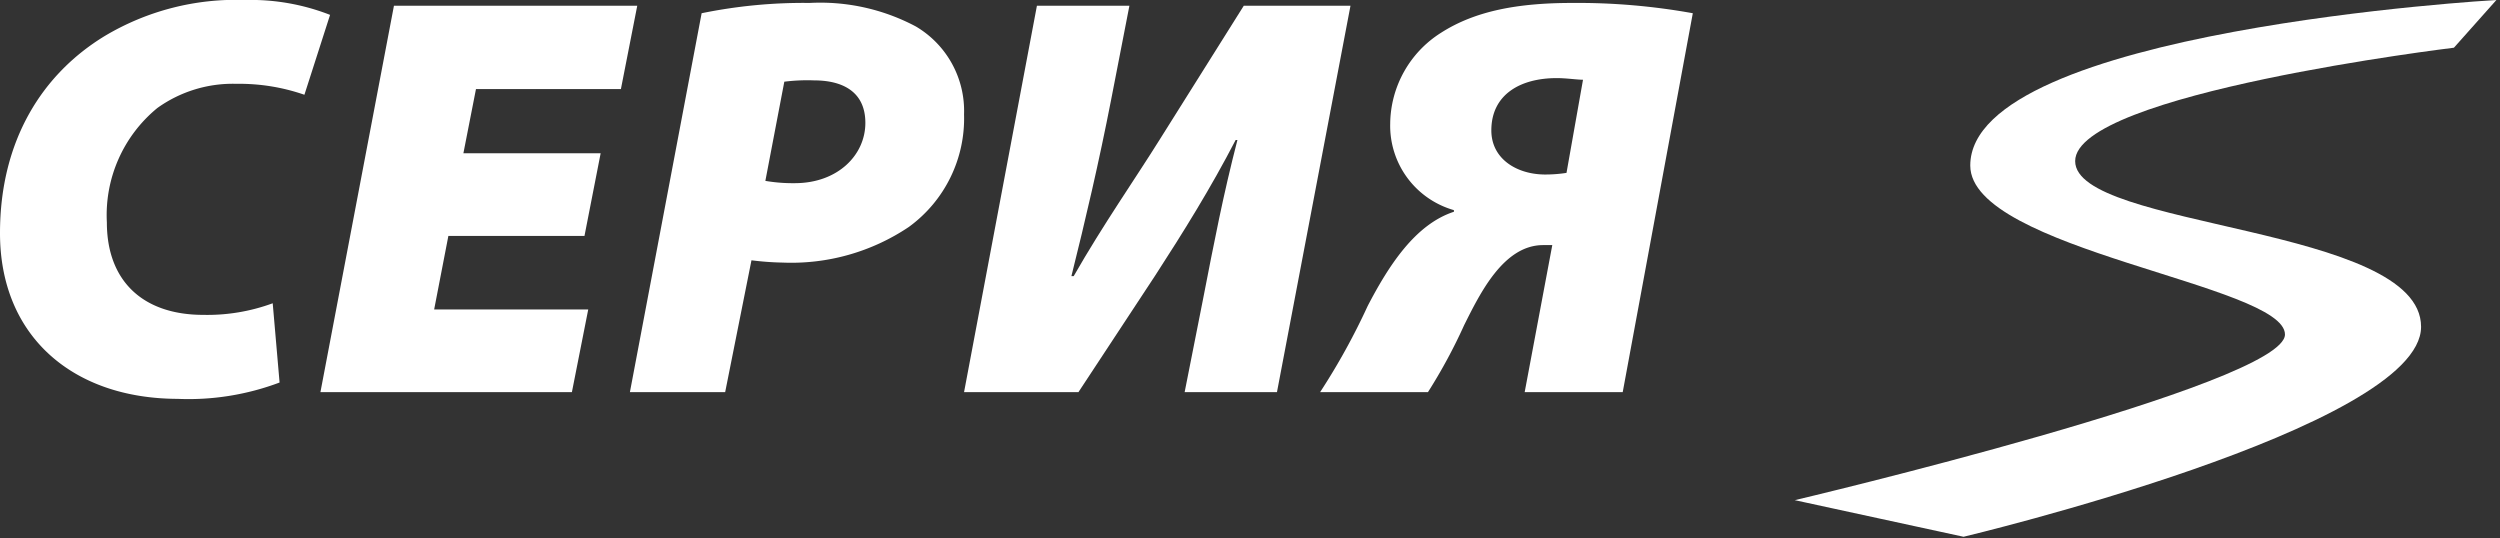
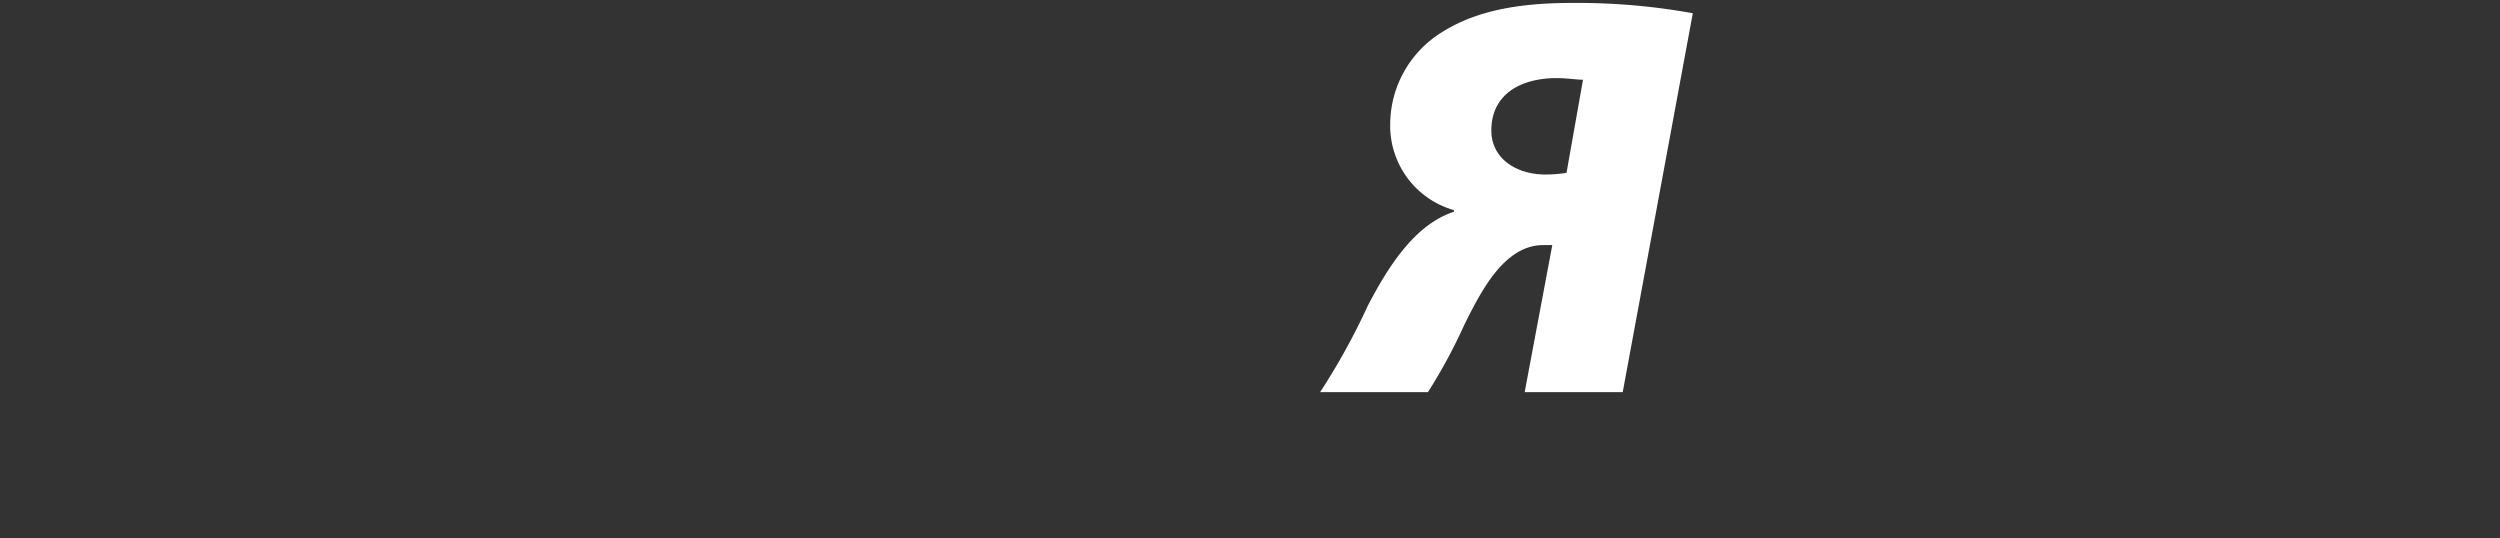
<svg xmlns="http://www.w3.org/2000/svg" id="Layer_1" data-name="Layer 1" width="153" height="32.94" viewBox="0 0 153 32.94">
  <rect x="0" y="0" width="153" height="32.94" fill="#333333" stroke="none" />
  <defs>
    <style>.cls-1{fill:#fff;}</style>
  </defs>
  <title>s-series-logo-white</title>
-   <path class="cls-1" d="M17.11,23.41a15.81,15.81,0,0,1-6.25,1C4.43,24.39,0,20.56,0,14.27,0,8.54,2.64,4.5,6.4,2.21A15.65,15.65,0,0,1,15,0a13.35,13.35,0,0,1,5.2.91L18.63,5.8a12.12,12.12,0,0,0-4.15-.67A7.92,7.92,0,0,0,9.63,6.61a8.47,8.47,0,0,0-3.09,7c0,3.59,2.21,5.66,5.9,5.66a11.58,11.58,0,0,0,4.25-.71Z" />
-   <path class="cls-1" d="M35.77,14.44H27.44l-.87,4.5H36L35,24H19.61L24.11.35H39l-1,5.1H29.13l-.77,3.93h8.4Z" />
-   <path class="cls-1" d="M42.94.81A31,31,0,0,1,49.55.18a12.45,12.45,0,0,1,6.5,1.44A6,6,0,0,1,59,7a8.21,8.21,0,0,1-3.38,6.89,12.9,12.9,0,0,1-7.73,2.18,17.46,17.46,0,0,1-1.9-.14L44.38,24H38.55Zm3.9,10.26a10,10,0,0,0,1.8.14c2.63,0,4.32-1.72,4.32-3.69s-1.48-2.6-3.13-2.6A11.15,11.15,0,0,0,48,5Z" />
-   <path class="cls-1" d="M69.12.35,68,6.11c-.74,3.8-1.58,7.39-2.43,10.79h.14C67.54,13.7,69.44,11,71,8.5L76.12.35h6.53L78.15,24H72.5l1.12-5.66c.7-3.59,1.23-6.36,2.11-9.77h-.11c-1.51,2.92-3.19,5.62-4.92,8.29L66,24H59L63.46.35Z" />
  <path class="cls-1" d="M99.31,24h-6L95,15h-.56C92,15,90.56,18,89.61,19.89A32.89,32.89,0,0,1,87.39,24h-6.6a40.84,40.84,0,0,0,2.91-5.27c1.3-2.5,2.92-5,5.28-5.77v-.1a5.37,5.37,0,0,1-3.9-5.27A6.65,6.65,0,0,1,88.2,2C90.28.67,92.88.18,96.22.18a39.64,39.64,0,0,1,7.38.63ZM96.88,4.88c-.38,0-1-.1-1.61-.1-2.22,0-4,1-4,3.2,0,1.76,1.58,2.7,3.3,2.7a8.41,8.41,0,0,0,1.3-.1Z" />
-   <path class="cls-1" d="M150.18,2.92,152.78,0s-32.2,1.83-32.2,10.13c0,5.17,19.26,7.28,19.26,10.34s-30,10.14-30,10.14l10.33,2.24s28-6.66,28-12.85S127,14,127,9.86s23.18-6.94,23.18-6.94" />
</svg>